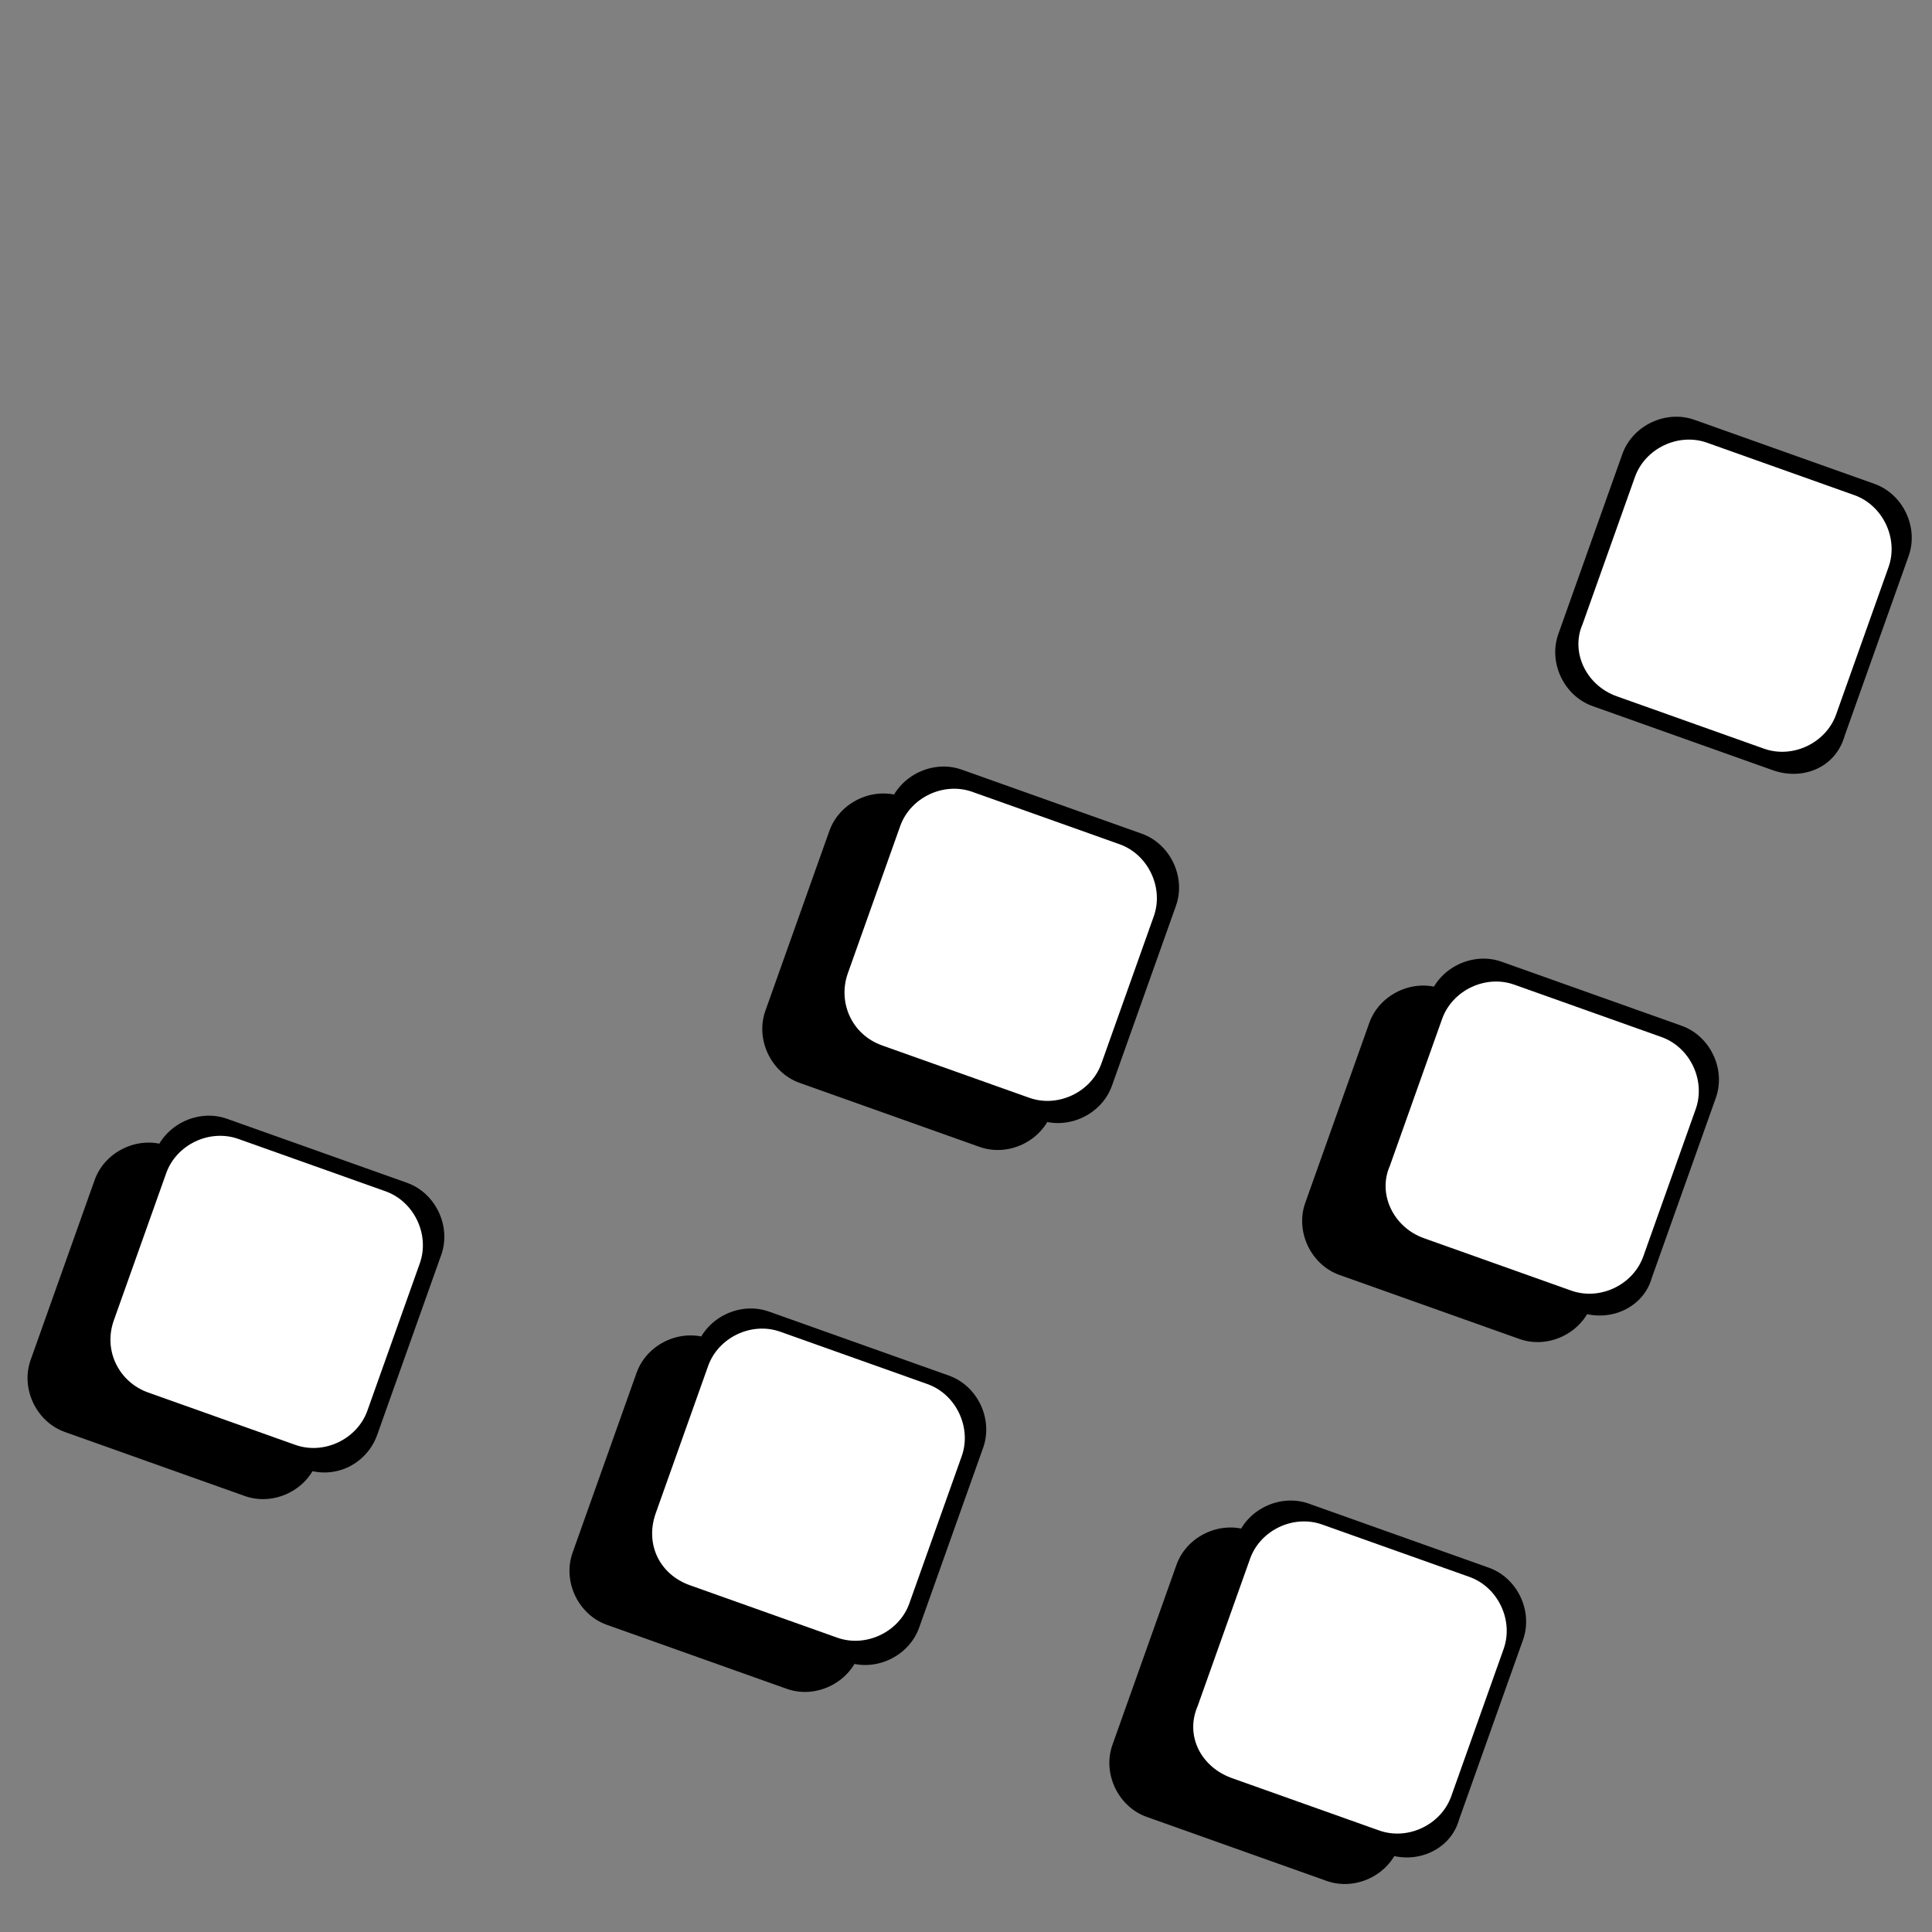
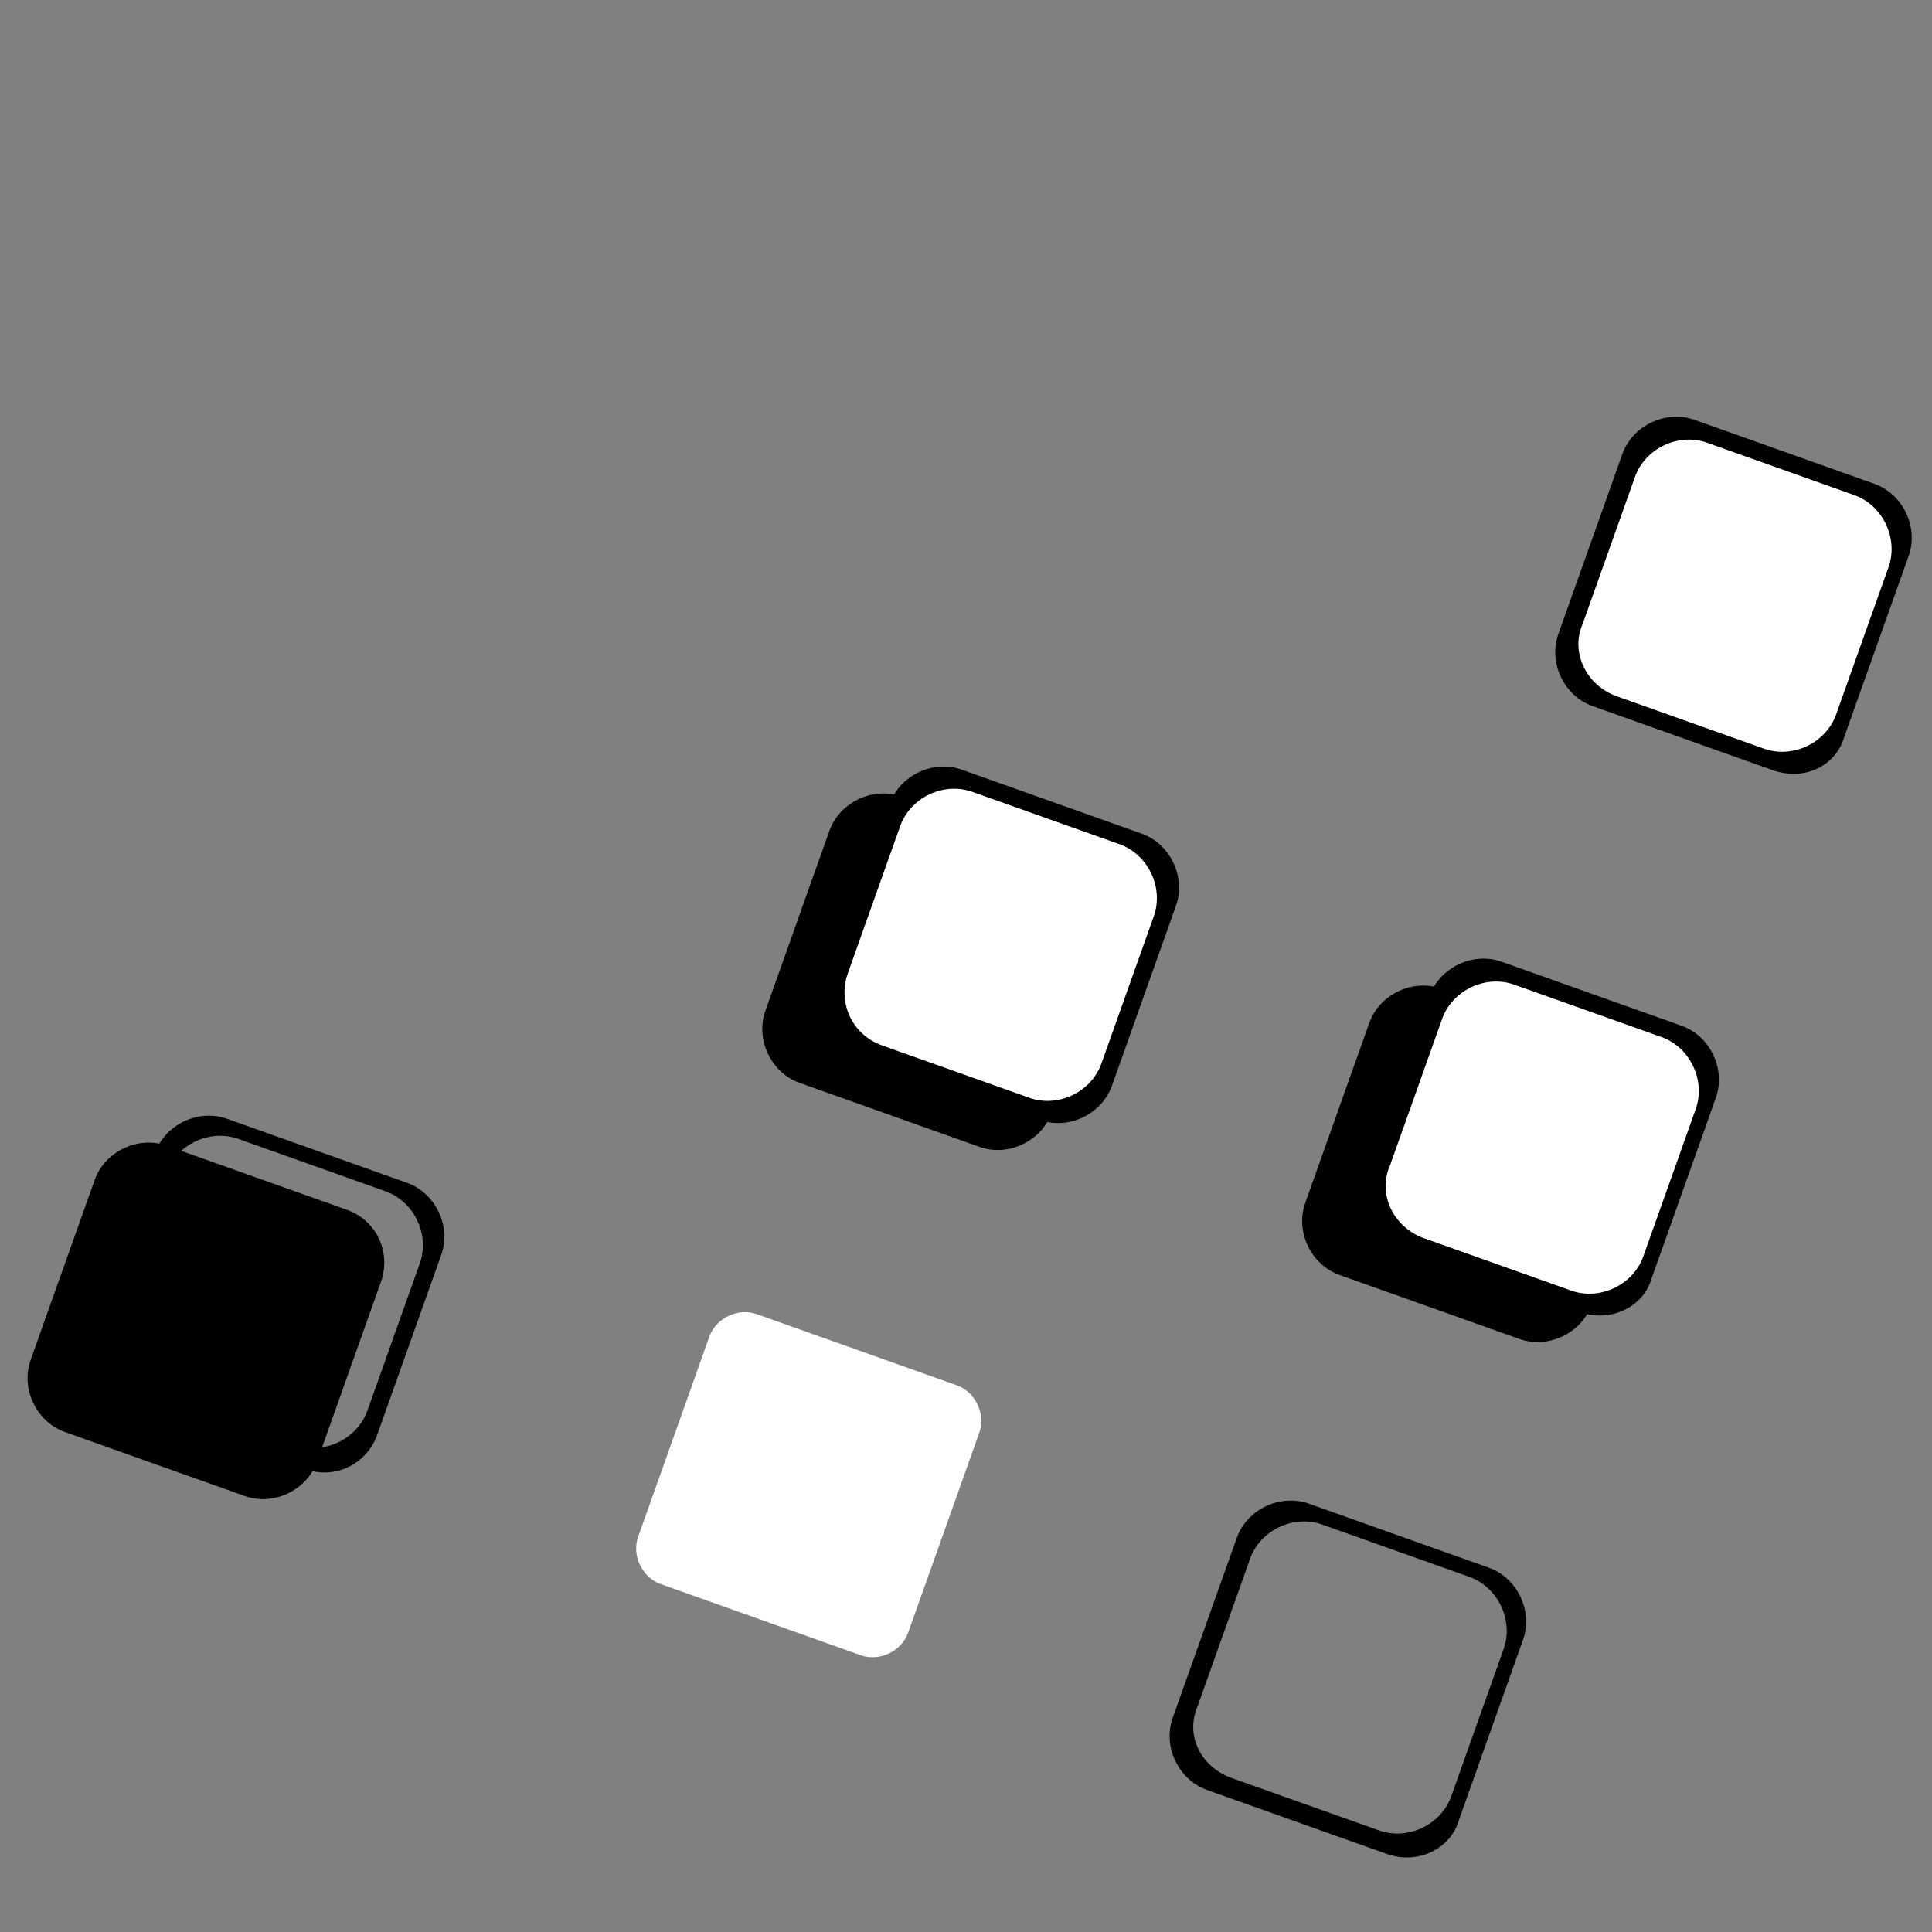
<svg xmlns="http://www.w3.org/2000/svg" width="102" height="102" viewBox="0 0 102 102" fill="none">
  <rect x="0" y="0" width="102" height="102" fill="#808080" stroke="none" />
  <path d="M85.598 55.577L76.097 52.197C74.585 51.659 72.829 52.494 72.291 54.005L68.911 63.506C68.373 65.018 69.208 66.774 70.719 67.312L80.22 70.692C81.732 71.23 83.488 70.395 84.026 68.884L87.406 59.383C88.052 57.91 87.217 56.153 85.598 55.577Z" fill="black" />
  <path d="M90.456 57.306L86.692 67.886C86.346 68.858 85.175 69.414 84.204 69.069L73.515 65.266C72.543 64.92 71.987 63.749 72.333 62.778L76.097 52.197C76.443 51.225 77.614 50.669 78.585 51.014L89.166 54.779C90.246 55.163 90.841 56.226 90.456 57.306Z" fill="white" />
  <path d="M83.402 69.27L73.901 65.89C72.39 65.352 71.555 63.596 72.093 62.084L75.473 52.583C76.011 51.072 77.767 50.237 79.279 50.775L88.78 54.155C90.291 54.693 91.126 56.449 90.588 57.961L87.208 67.462C86.778 69.012 85.022 69.846 83.402 69.27ZM75.18 65.372L82.954 68.138C84.465 68.675 86.222 67.841 86.759 66.329L89.525 58.556C90.063 57.044 89.228 55.288 87.717 54.75L79.943 51.984C78.432 51.446 76.675 52.281 76.137 53.792L73.372 61.566C72.726 63.039 73.561 64.796 75.18 65.372Z" fill="black" />
-   <path d="M75.419 84.188L65.918 80.808C64.406 80.27 62.65 81.105 62.112 82.616L58.732 92.117C58.194 93.629 59.029 95.385 60.54 95.923L70.041 99.303C71.552 99.841 73.309 99.006 73.847 97.495L77.227 87.994C77.873 86.521 77.038 84.764 75.419 84.188Z" fill="black" />
-   <path d="M80.316 85.808L76.551 96.389C76.205 97.361 75.034 97.917 74.063 97.572L63.374 93.769C62.403 93.423 61.846 92.252 62.192 91.28L65.956 80.7C66.302 79.728 67.473 79.171 68.445 79.517L79.025 83.282C80.105 83.666 80.661 84.837 80.316 85.808Z" fill="white" />
  <path d="M73.223 97.881L63.722 94.501C62.21 93.963 61.376 92.206 61.913 90.695L65.294 81.194C65.832 79.682 67.588 78.848 69.1 79.385L78.6 82.766C80.112 83.303 80.947 85.06 80.409 86.572L77.029 96.072C76.599 97.622 74.842 98.457 73.223 97.881ZM65.039 93.875L72.813 96.64C74.324 97.178 76.081 96.343 76.619 94.832L79.384 87.058C79.922 85.547 79.087 83.79 77.576 83.252L69.802 80.487C68.291 79.949 66.534 80.784 65.997 82.295L63.231 90.069C62.547 91.65 63.42 93.298 65.039 93.875Z" fill="black" />
-   <path d="M46.916 74.047L37.415 70.667C35.904 70.129 34.147 70.964 33.609 72.475L30.229 81.976C29.691 83.488 30.526 85.244 32.037 85.782L41.538 89.162C43.05 89.7 44.806 88.865 45.344 87.354L48.724 77.853C49.262 76.341 48.428 74.585 46.916 74.047Z" fill="black" />
  <path d="M51.705 75.629L47.941 86.21C47.595 87.181 46.424 87.738 45.452 87.392L34.871 83.628C33.9 83.282 33.343 82.111 33.689 81.139L37.453 70.559C37.799 69.587 38.97 69.031 39.942 69.376L50.523 73.141C51.494 73.487 52.051 74.657 51.705 75.629Z" fill="white" />
-   <path d="M44.72 87.74L35.219 84.36C33.708 83.822 32.873 82.065 33.411 80.554L36.791 71.053C37.329 69.541 39.085 68.707 40.597 69.245L50.098 72.625C51.609 73.162 52.444 74.919 51.906 76.431L48.526 85.931C47.988 87.443 46.232 88.278 44.72 87.74ZM36.429 83.695L44.202 86.461C45.714 86.999 47.47 86.164 48.008 84.653L50.774 76.879C51.311 75.368 50.477 73.611 48.965 73.073L41.192 70.308C39.68 69.77 37.924 70.604 37.386 72.116L34.62 79.889C34.044 81.509 34.809 83.119 36.429 83.695Z" fill="black" />
  <path d="M18.305 63.868L8.804 60.488C7.293 59.95 5.536 60.785 4.998 62.296L1.618 71.797C1.08 73.308 1.915 75.065 3.426 75.603L12.927 78.983C14.439 79.521 16.195 78.686 16.733 77.175L20.113 67.674C20.651 66.162 19.925 64.444 18.305 63.868Z" fill="black" />
-   <path d="M23.094 65.45L19.33 76.031C18.984 77.002 17.813 77.559 16.841 77.213L6.261 73.449C5.289 73.103 4.732 71.932 5.078 70.96L8.843 60.38C9.188 59.408 10.359 58.852 11.331 59.197L21.912 62.962C22.991 63.346 23.44 64.478 23.094 65.45Z" fill="white" />
  <path d="M16.109 77.561L6.608 74.181C5.097 73.643 4.262 71.886 4.8 70.375L8.18 60.874C8.718 59.362 10.475 58.528 11.986 59.066L21.487 62.446C22.998 62.983 23.833 64.74 23.295 66.252L19.915 75.752C19.377 77.264 17.729 78.137 16.109 77.561ZM7.818 73.516L15.591 76.282C17.103 76.82 18.859 75.985 19.397 74.474L22.163 66.7C22.701 65.189 21.866 63.432 20.354 62.894L12.581 60.129C11.069 59.591 9.313 60.425 8.775 61.937L6.009 69.71C5.433 71.33 6.306 72.978 7.818 73.516Z" fill="black" />
  <path d="M100.636 28.695L96.871 39.276C96.526 40.247 95.355 40.804 94.383 40.458L83.695 36.655C82.723 36.309 82.166 35.138 82.512 34.167L86.276 23.586C86.622 22.614 87.793 22.058 88.765 22.404L99.346 26.168C100.425 26.552 100.982 27.723 100.636 28.695Z" fill="white" />
  <path d="M93.582 40.659L84.081 37.279C82.569 36.741 81.734 34.985 82.272 33.473L85.652 23.972C86.19 22.461 87.947 21.626 89.458 22.164L98.959 25.544C100.471 26.082 101.305 27.838 100.768 29.35L97.387 38.851C96.919 40.509 95.201 41.235 93.582 40.659ZM85.359 36.761L93.133 39.527C94.645 40.064 96.401 39.23 96.939 37.718L99.704 29.945C100.242 28.433 99.408 26.677 97.896 26.139L90.123 23.373C88.611 22.835 86.855 23.67 86.317 25.182L83.551 32.955C82.905 34.428 83.74 36.185 85.359 36.761Z" fill="black" />
  <path d="M57.095 45.436L47.594 42.056C46.082 41.518 44.326 42.353 43.788 43.864L40.408 53.365C39.87 54.877 40.705 56.633 42.216 57.171L51.717 60.551C53.229 61.089 54.985 60.255 55.523 58.743L58.903 49.242C59.441 47.731 58.606 45.974 57.095 45.436Z" fill="black" />
  <path d="M61.846 47.127L58.081 57.707C57.735 58.679 56.564 59.235 55.593 58.889L45.012 55.125C44.04 54.779 43.484 53.608 43.83 52.637L47.594 42.056C47.94 41.084 49.111 40.528 50.083 40.874L60.663 44.638C61.635 44.984 62.23 46.047 61.846 47.127Z" fill="white" />
  <path d="M54.899 59.129L45.398 55.749C43.887 55.211 43.052 53.455 43.59 51.943L46.97 42.442C47.508 40.931 49.264 40.096 50.776 40.634L60.277 44.014C61.788 44.552 62.623 46.308 62.085 47.82L58.705 57.321C58.167 58.832 56.411 59.667 54.899 59.129ZM46.569 55.193L54.343 57.958C55.854 58.496 57.611 57.661 58.148 56.15L60.914 48.376C61.452 46.865 60.617 45.108 59.106 44.571L51.332 41.805C49.821 41.267 48.064 42.102 47.526 43.613L44.761 51.387C44.223 52.898 44.95 54.616 46.569 55.193Z" fill="black" />
</svg>